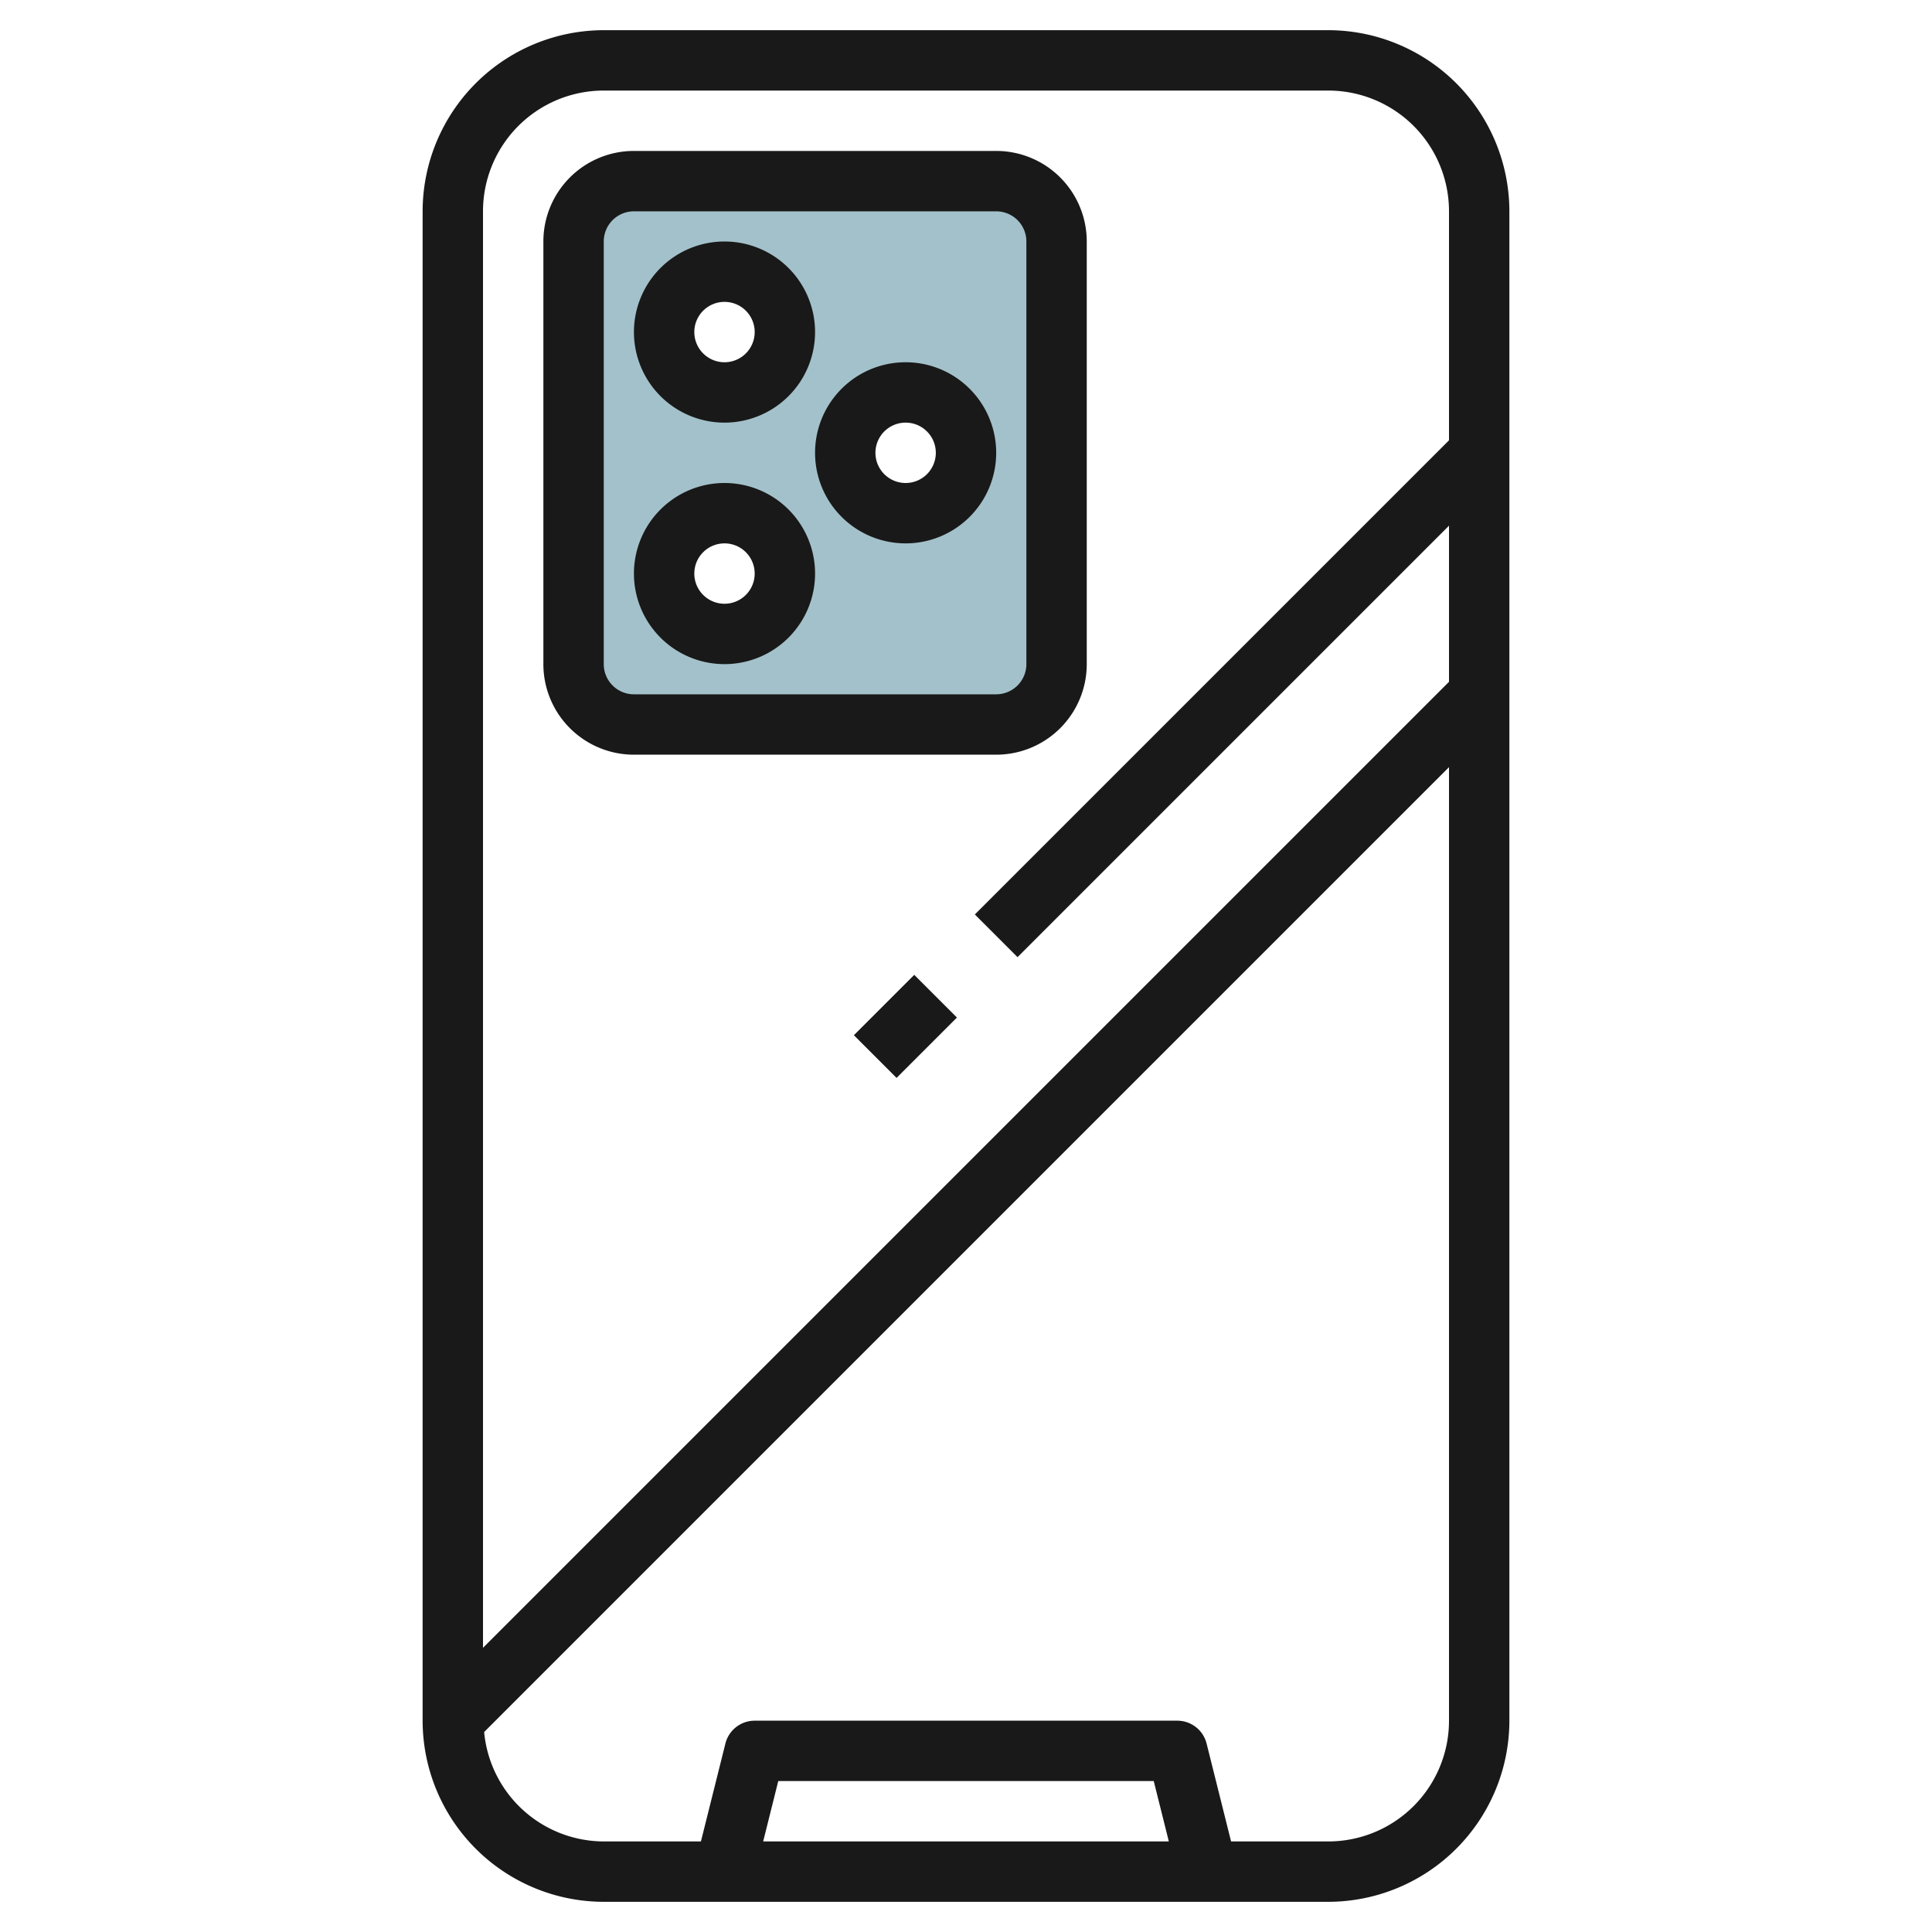
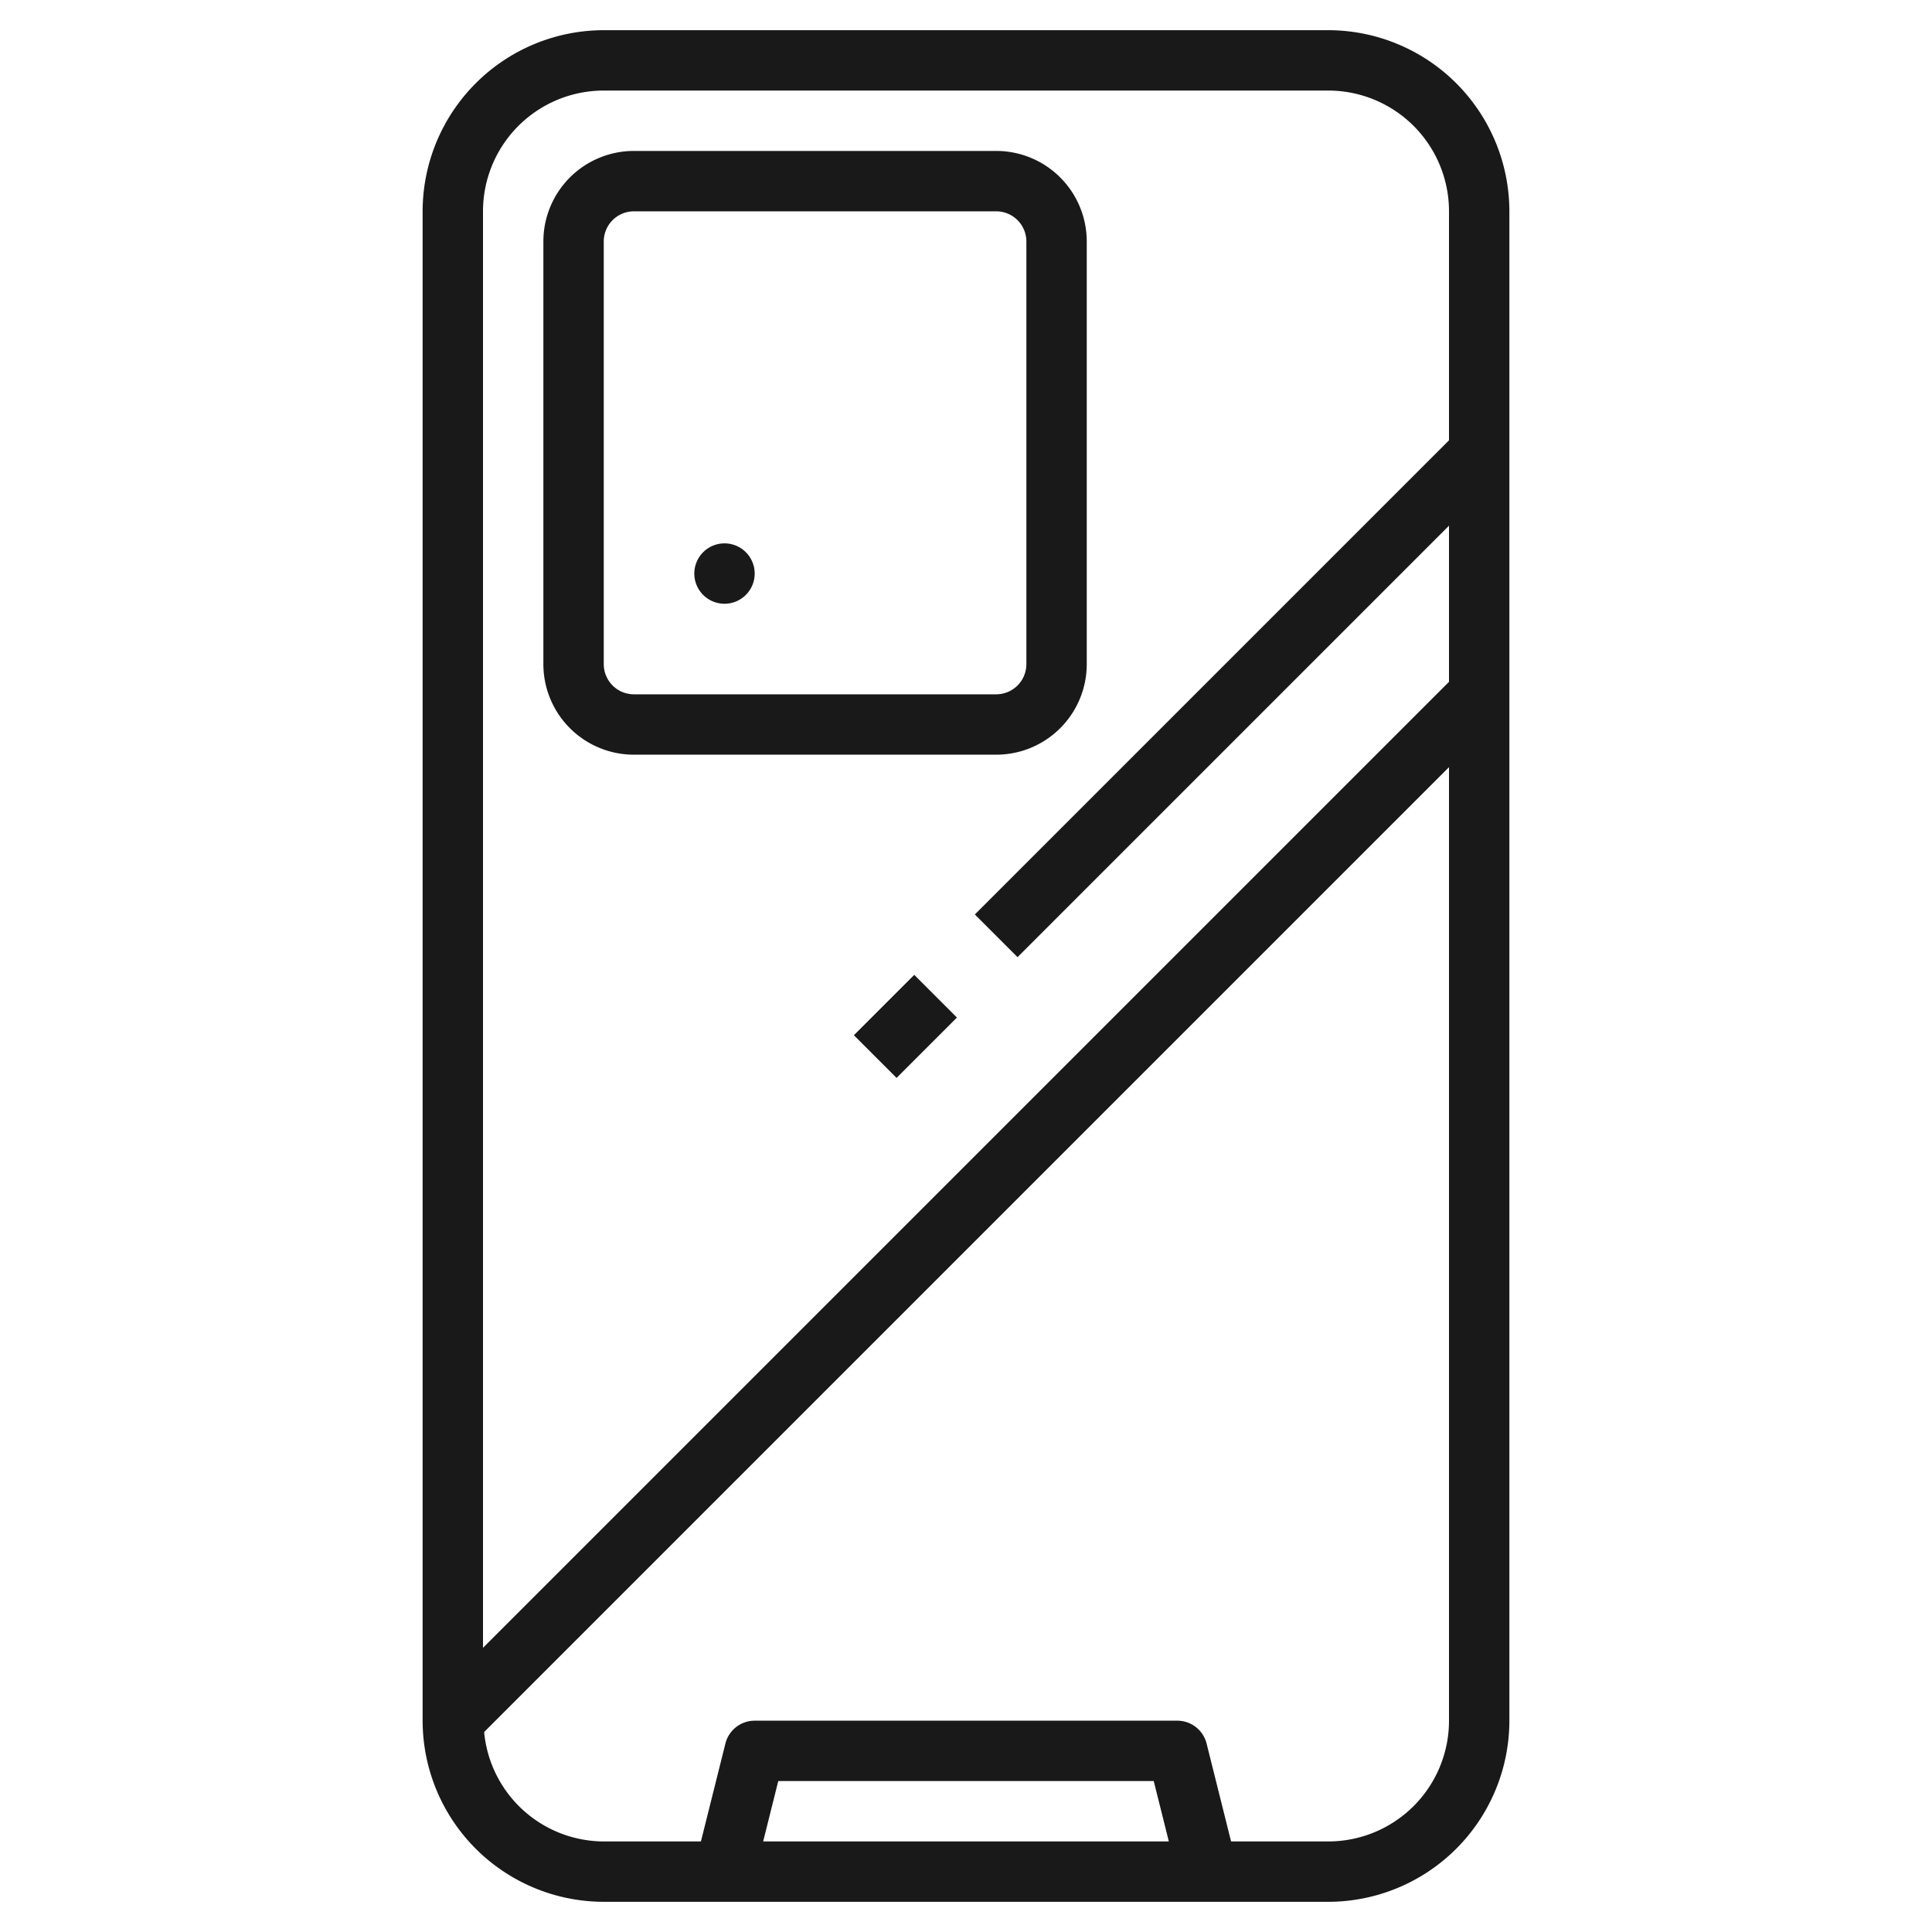
<svg xmlns="http://www.w3.org/2000/svg" id="Layer_3" height="512" viewBox="0 0 64 64" width="512" data-name="Layer 3">
-   <path d="m33 6h-12a2 2 0 0 0 -2 2v14a2 2 0 0 0 2 2h12a2 2 0 0 0 2-2v-14a2 2 0 0 0 -2-2zm-9 15a2 2 0 1 1 2-2 2 2 0 0 1 -2 2zm0-8a2 2 0 1 1 2-2 2 2 0 0 1 -2 2zm6 4a2 2 0 1 1 2-2 2 2 0 0 1 -2 2z" fill="#a3c1ca" />
  <g fill="#191919">
    <path d="m44 1h-24a6.006 6.006 0 0 0 -6 6v50a6.006 6.006 0 0 0 6 6h24a6.006 6.006 0 0 0 6-6v-50a6.006 6.006 0 0 0 -6-6zm-24 2h24a4 4 0 0 1 4 4v7.586l-15.707 15.707 1.414 1.414 14.293-14.293v5.172l-32 32v-47.586a4 4 0 0 1 4-4zm5.281 58 .5-2h12.438l.5 2zm18.719 0h-3.219l-.811-3.243a1 1 0 0 0 -.97-.757h-14a1 1 0 0 0 -.97.757l-.811 3.243h-3.219a3.992 3.992 0 0 1 -3.962-3.624l31.962-31.962v31.586a4 4 0 0 1 -4 4z" />
-     <path d="m24 14a3 3 0 1 0 -3-3 3 3 0 0 0 3 3zm0-4a1 1 0 1 1 -1 1 1 1 0 0 1 1-1z" />
-     <path d="m24 22a3 3 0 1 0 -3-3 3 3 0 0 0 3 3zm0-4a1 1 0 1 1 -1 1 1 1 0 0 1 1-1z" />
-     <path d="m30 18a3 3 0 1 0 -3-3 3 3 0 0 0 3 3zm0-4a1 1 0 1 1 -1 1 1 1 0 0 1 1-1z" />
+     <path d="m24 22zm0-4a1 1 0 1 1 -1 1 1 1 0 0 1 1-1z" />
    <path d="m21 25h12a3 3 0 0 0 3-3v-14a3 3 0 0 0 -3-3h-12a3 3 0 0 0 -3 3v14a3 3 0 0 0 3 3zm-1-17a1 1 0 0 1 1-1h12a1 1 0 0 1 1 1v14a1 1 0 0 1 -1 1h-12a1 1 0 0 1 -1-1z" />
    <path d="m28.586 33h2.828v2h-2.828z" transform="matrix(.707 -.707 .707 .707 -15.255 31.172)" />
  </g>
</svg>